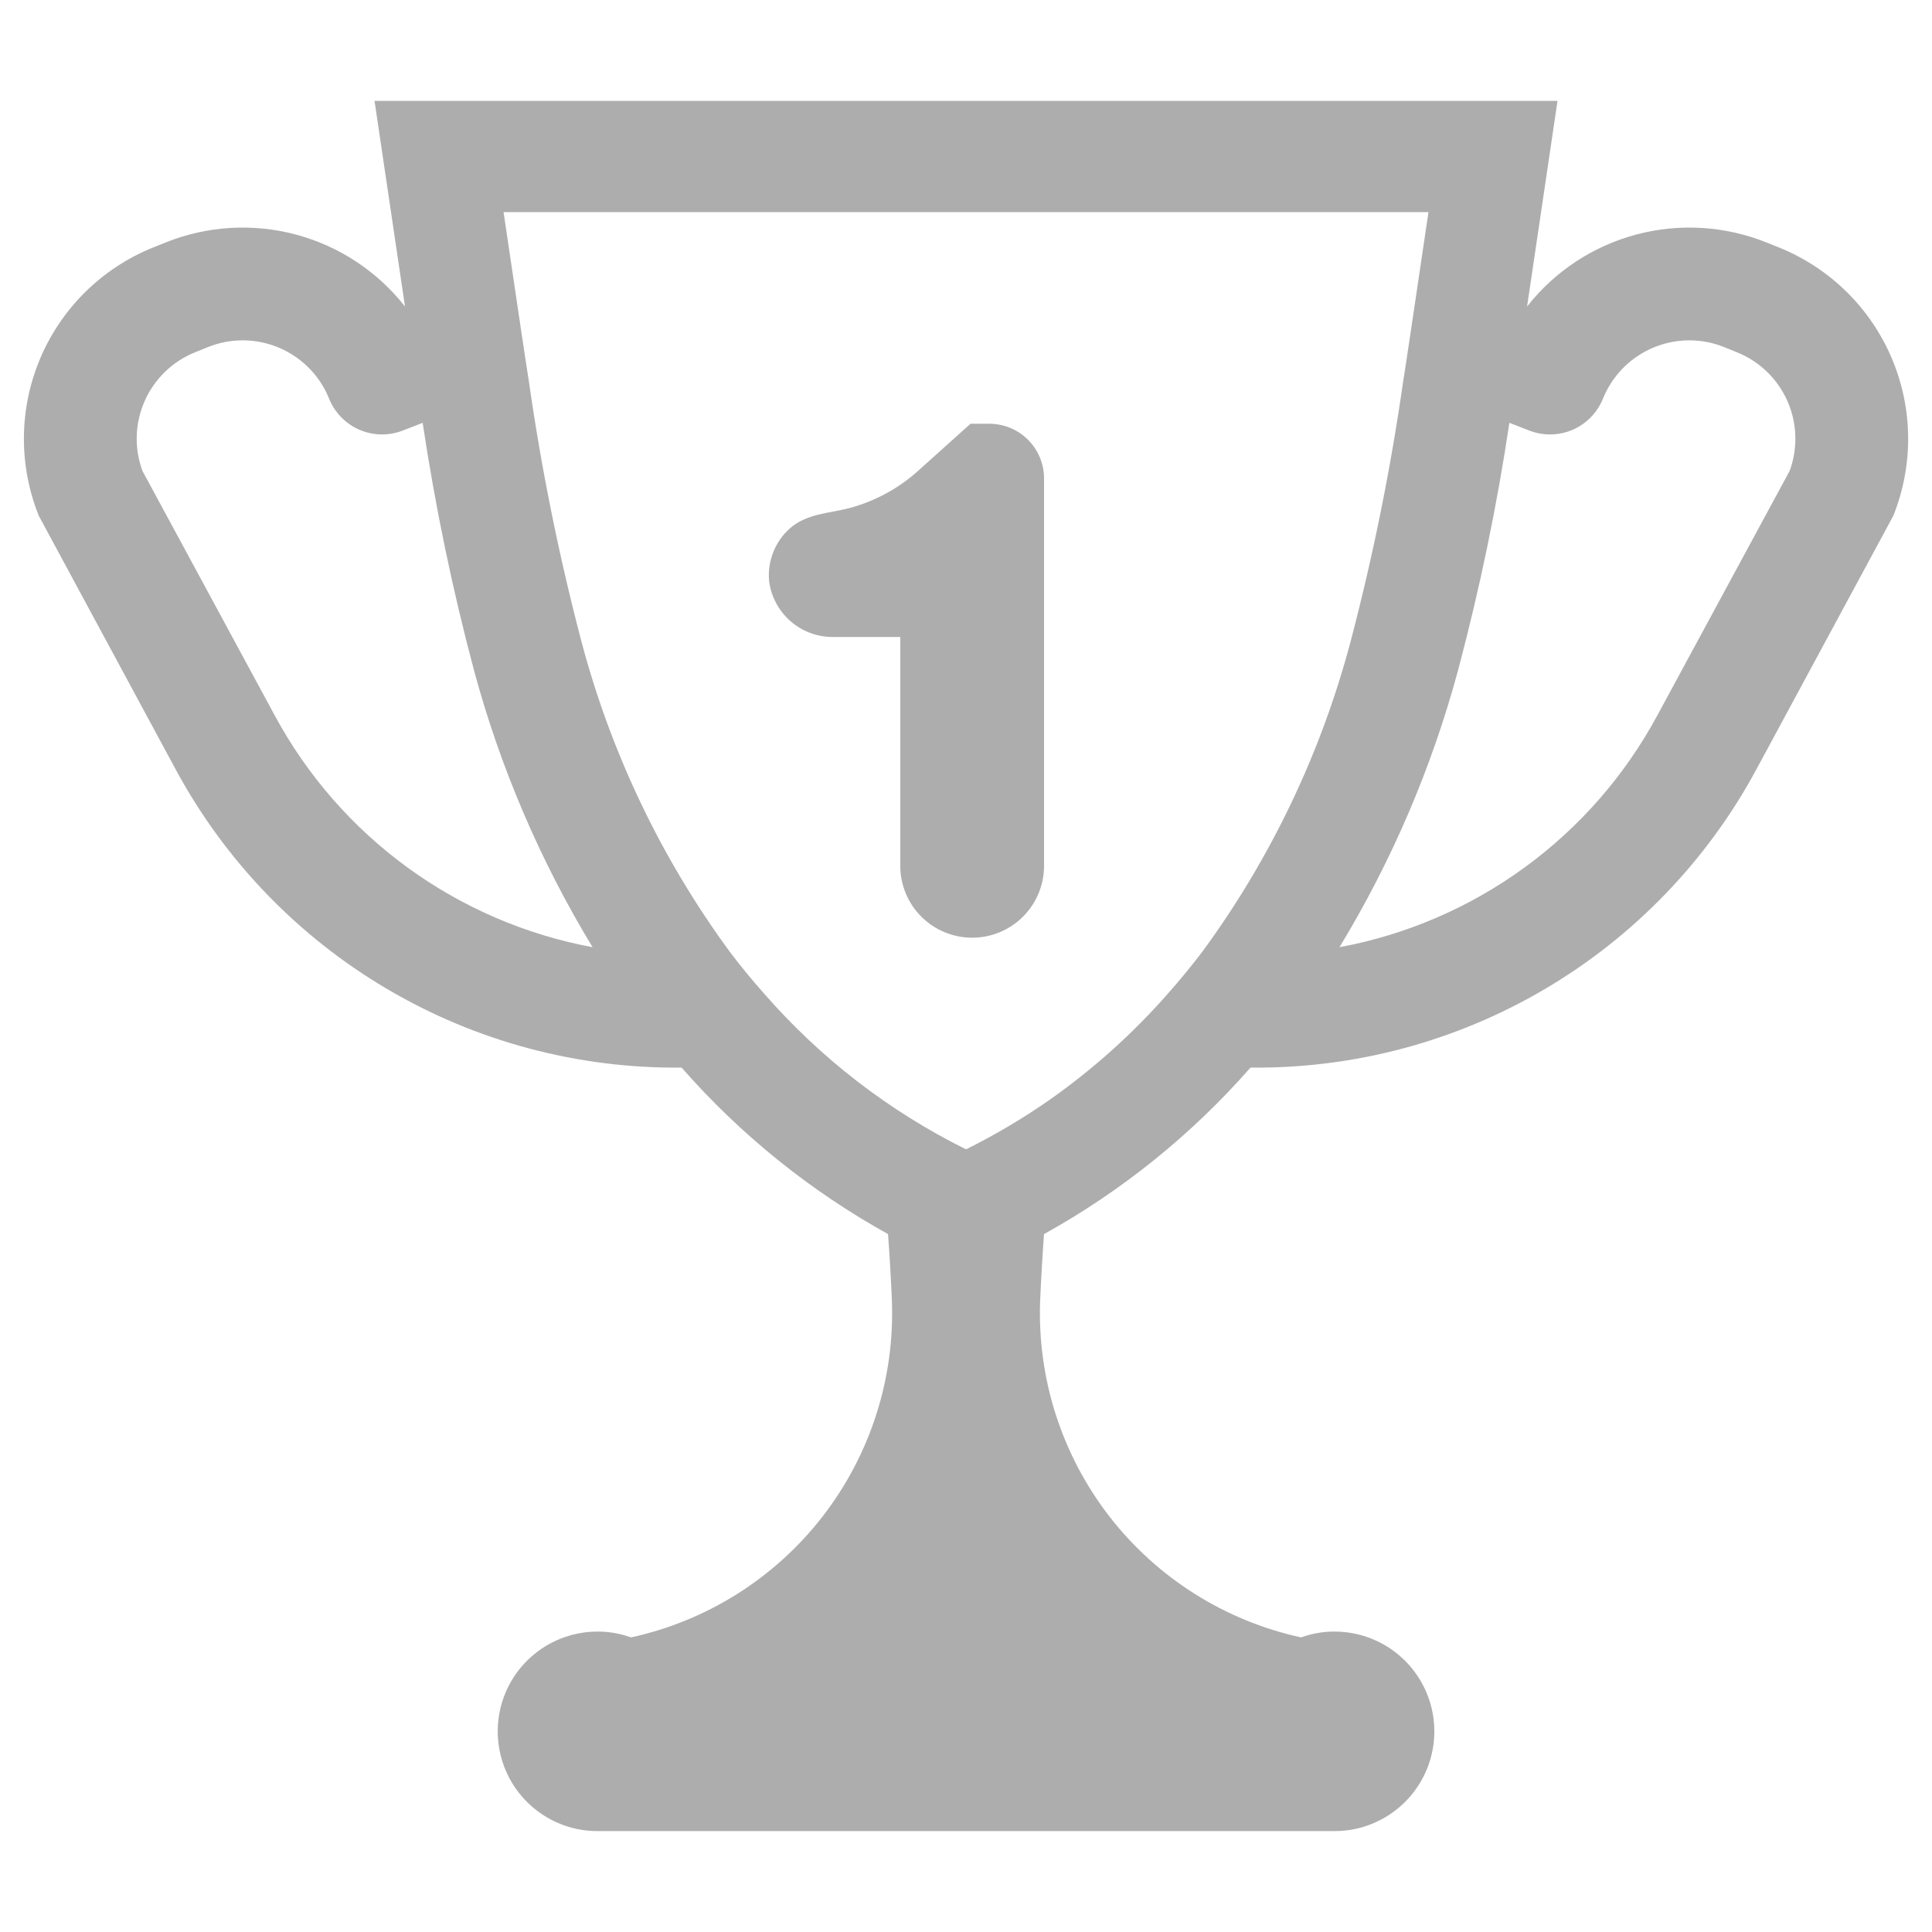
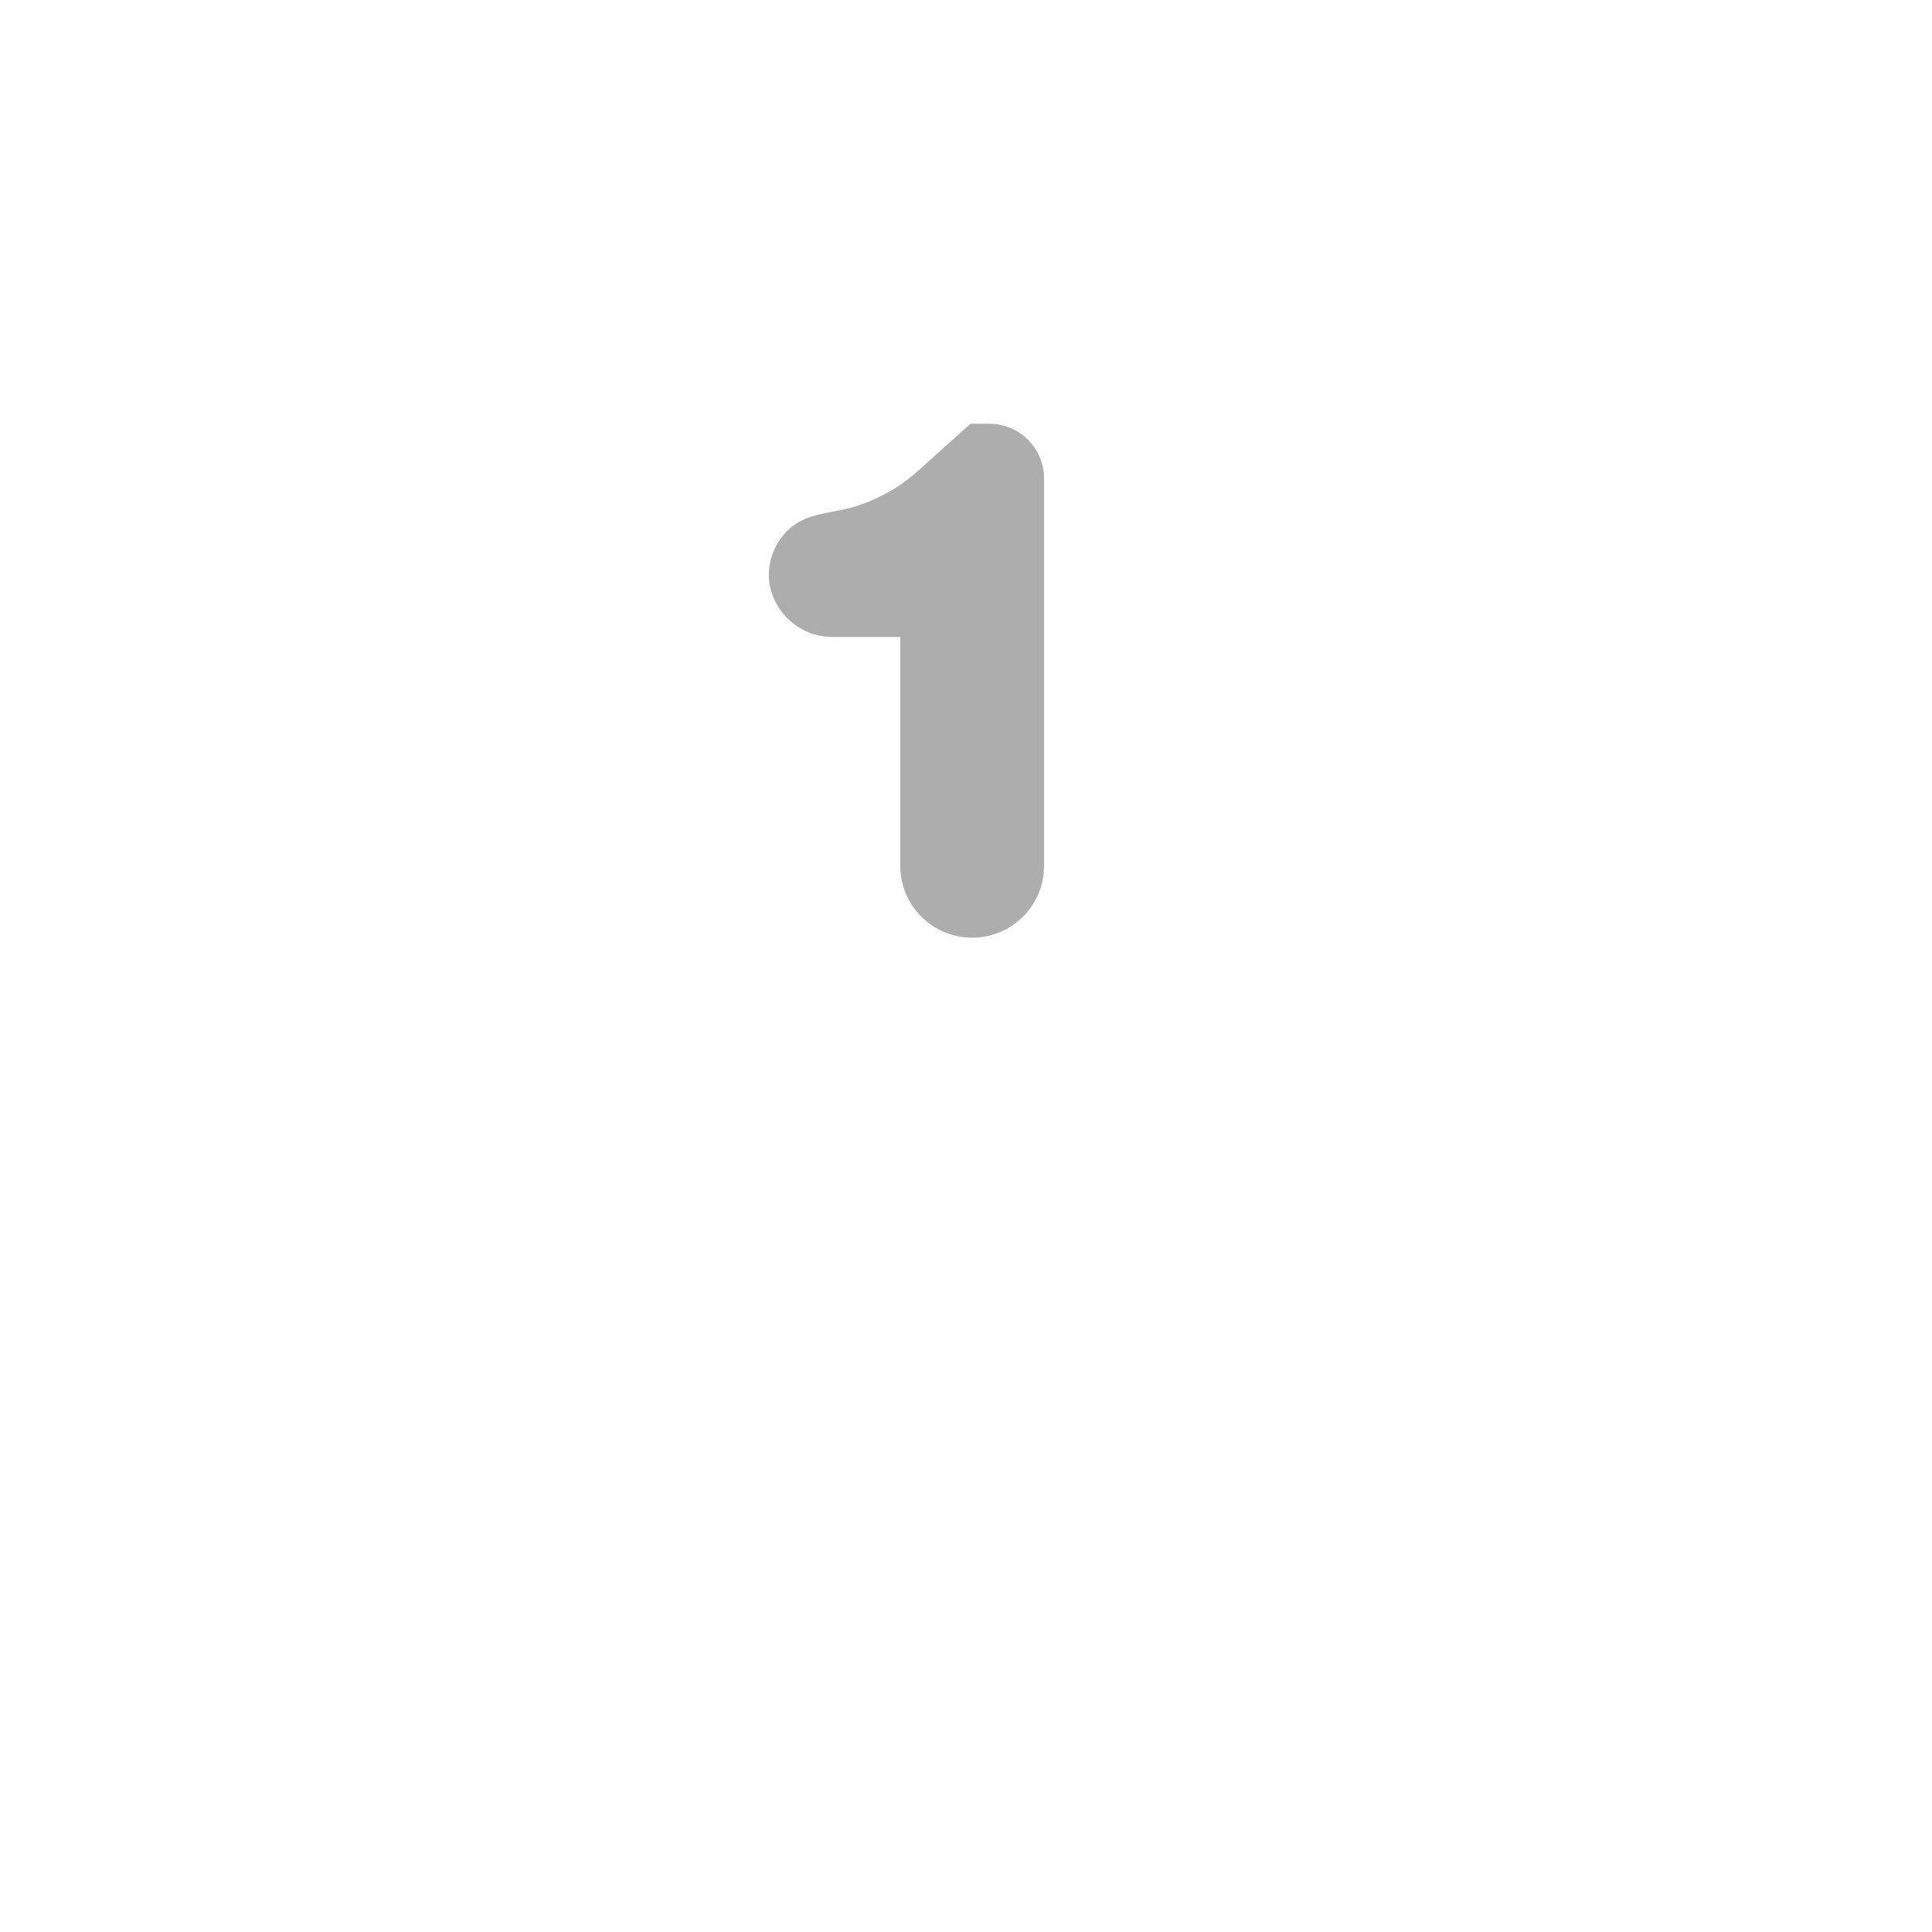
<svg xmlns="http://www.w3.org/2000/svg" width="48" height="48" viewBox="0 0 48 48" fill="none">
-   <path d="M44.207 6.152L43.887 6.024C42.857 5.61 41.72 5.542 40.648 5.828C39.576 6.115 38.625 6.742 37.94 7.615C38.245 5.556 38.696 2.506 38.696 2.506H9.305C9.305 2.506 9.756 5.556 10.062 7.615C9.376 6.742 8.426 6.115 7.353 5.828C6.281 5.542 5.145 5.61 4.115 6.024L3.795 6.152C2.537 6.662 1.533 7.649 1.002 8.898C0.471 10.147 0.458 11.556 0.964 12.815L4.365 19.116C5.586 21.38 7.402 23.266 9.617 24.571C11.832 25.877 14.362 26.552 16.934 26.524C18.392 28.188 20.128 29.588 22.063 30.661C22.104 31.214 22.136 31.767 22.159 32.319C22.231 34.252 21.621 36.149 20.436 37.678C19.251 39.206 17.566 40.269 15.677 40.681C15.41 40.584 15.128 40.535 14.845 40.536C14.272 40.536 13.717 40.734 13.274 41.097C12.831 41.46 12.527 41.965 12.414 42.527C12.302 43.088 12.387 43.671 12.655 44.177C12.924 44.683 13.359 45.08 13.887 45.301C14.19 45.429 14.516 45.494 14.845 45.493H33.157C33.485 45.494 33.811 45.429 34.114 45.301C34.642 45.08 35.078 44.683 35.346 44.177C35.615 43.671 35.7 43.088 35.587 42.527C35.474 41.965 35.17 41.46 34.727 41.097C34.284 40.734 33.729 40.536 33.157 40.536C32.873 40.535 32.591 40.584 32.325 40.681C30.435 40.269 28.75 39.206 27.565 37.678C26.38 36.149 25.77 34.252 25.842 32.319C25.866 31.767 25.898 31.214 25.938 30.661C27.874 29.588 29.609 28.188 31.068 26.524C33.639 26.552 36.169 25.877 38.384 24.571C40.599 23.266 42.416 21.38 43.636 19.116L47.038 12.815C47.544 11.556 47.53 10.147 46.999 8.898C46.469 7.649 45.464 6.662 44.207 6.152ZM6.829 17.781L3.539 11.7C3.331 11.136 3.351 10.512 3.595 9.962C3.838 9.412 4.287 8.978 4.845 8.753L5.162 8.625C5.437 8.513 5.732 8.456 6.029 8.456C6.491 8.456 6.942 8.594 7.324 8.852C7.707 9.11 8.004 9.477 8.176 9.905C8.316 10.251 8.586 10.528 8.929 10.677C9.271 10.825 9.658 10.832 10.006 10.697L10.501 10.505C10.811 12.571 11.235 14.618 11.772 16.638C12.425 19.064 13.419 21.385 14.722 23.533C13.061 23.224 11.489 22.547 10.123 21.552C8.758 20.557 7.632 19.268 6.829 17.781ZM29.875 23.641C29.607 23.993 29.324 24.338 29.025 24.676C28.146 25.679 27.149 26.573 26.058 27.338C25.403 27.794 24.715 28.2 24.001 28.555C22.086 27.606 20.379 26.288 18.976 24.676C18.676 24.339 18.393 23.994 18.127 23.641C16.422 21.316 15.171 18.692 14.437 15.904C13.882 13.788 13.449 11.641 13.14 9.475C13.114 9.315 13.09 9.16 13.067 9.006C13.032 8.791 12.887 7.796 12.712 6.626C12.648 6.187 12.578 5.727 12.511 5.27H35.49C35.423 5.727 35.353 6.187 35.289 6.626C35.115 7.796 34.969 8.791 34.934 9.006C34.911 9.16 34.888 9.315 34.861 9.475C34.552 11.641 34.119 13.788 33.564 15.904C32.83 18.692 31.579 21.316 29.875 23.641ZM44.463 11.7L41.172 17.781C40.369 19.268 39.244 20.557 37.878 21.552C36.512 22.548 34.941 23.224 33.279 23.533C34.583 21.385 35.576 19.064 36.229 16.638C36.766 14.618 37.191 12.571 37.5 10.505L37.995 10.697C38.343 10.832 38.73 10.825 39.073 10.677C39.415 10.528 39.685 10.251 39.825 9.905C39.998 9.477 40.294 9.11 40.677 8.852C41.06 8.594 41.511 8.456 41.972 8.456C42.27 8.456 42.564 8.513 42.839 8.625L43.156 8.753C43.714 8.978 44.163 9.412 44.407 9.962C44.651 10.512 44.671 11.136 44.463 11.7Z" fill="#ADADAD" />
  <path d="M24.578 10.528H24.112L22.797 11.709C22.312 12.142 21.732 12.455 21.104 12.623C20.592 12.757 20.051 12.757 19.629 13.123C19.445 13.285 19.302 13.489 19.212 13.717C19.121 13.945 19.086 14.191 19.108 14.435C19.157 14.823 19.348 15.18 19.643 15.436C19.938 15.693 20.317 15.831 20.708 15.826H22.367V21.514C22.368 21.987 22.556 22.441 22.891 22.775C23.226 23.109 23.68 23.297 24.153 23.297C24.626 23.297 25.08 23.109 25.415 22.775C25.75 22.441 25.939 21.987 25.939 21.514V11.886C25.939 11.526 25.795 11.18 25.54 10.925C25.285 10.671 24.939 10.528 24.578 10.528Z" fill="#ADADAD" />
</svg>